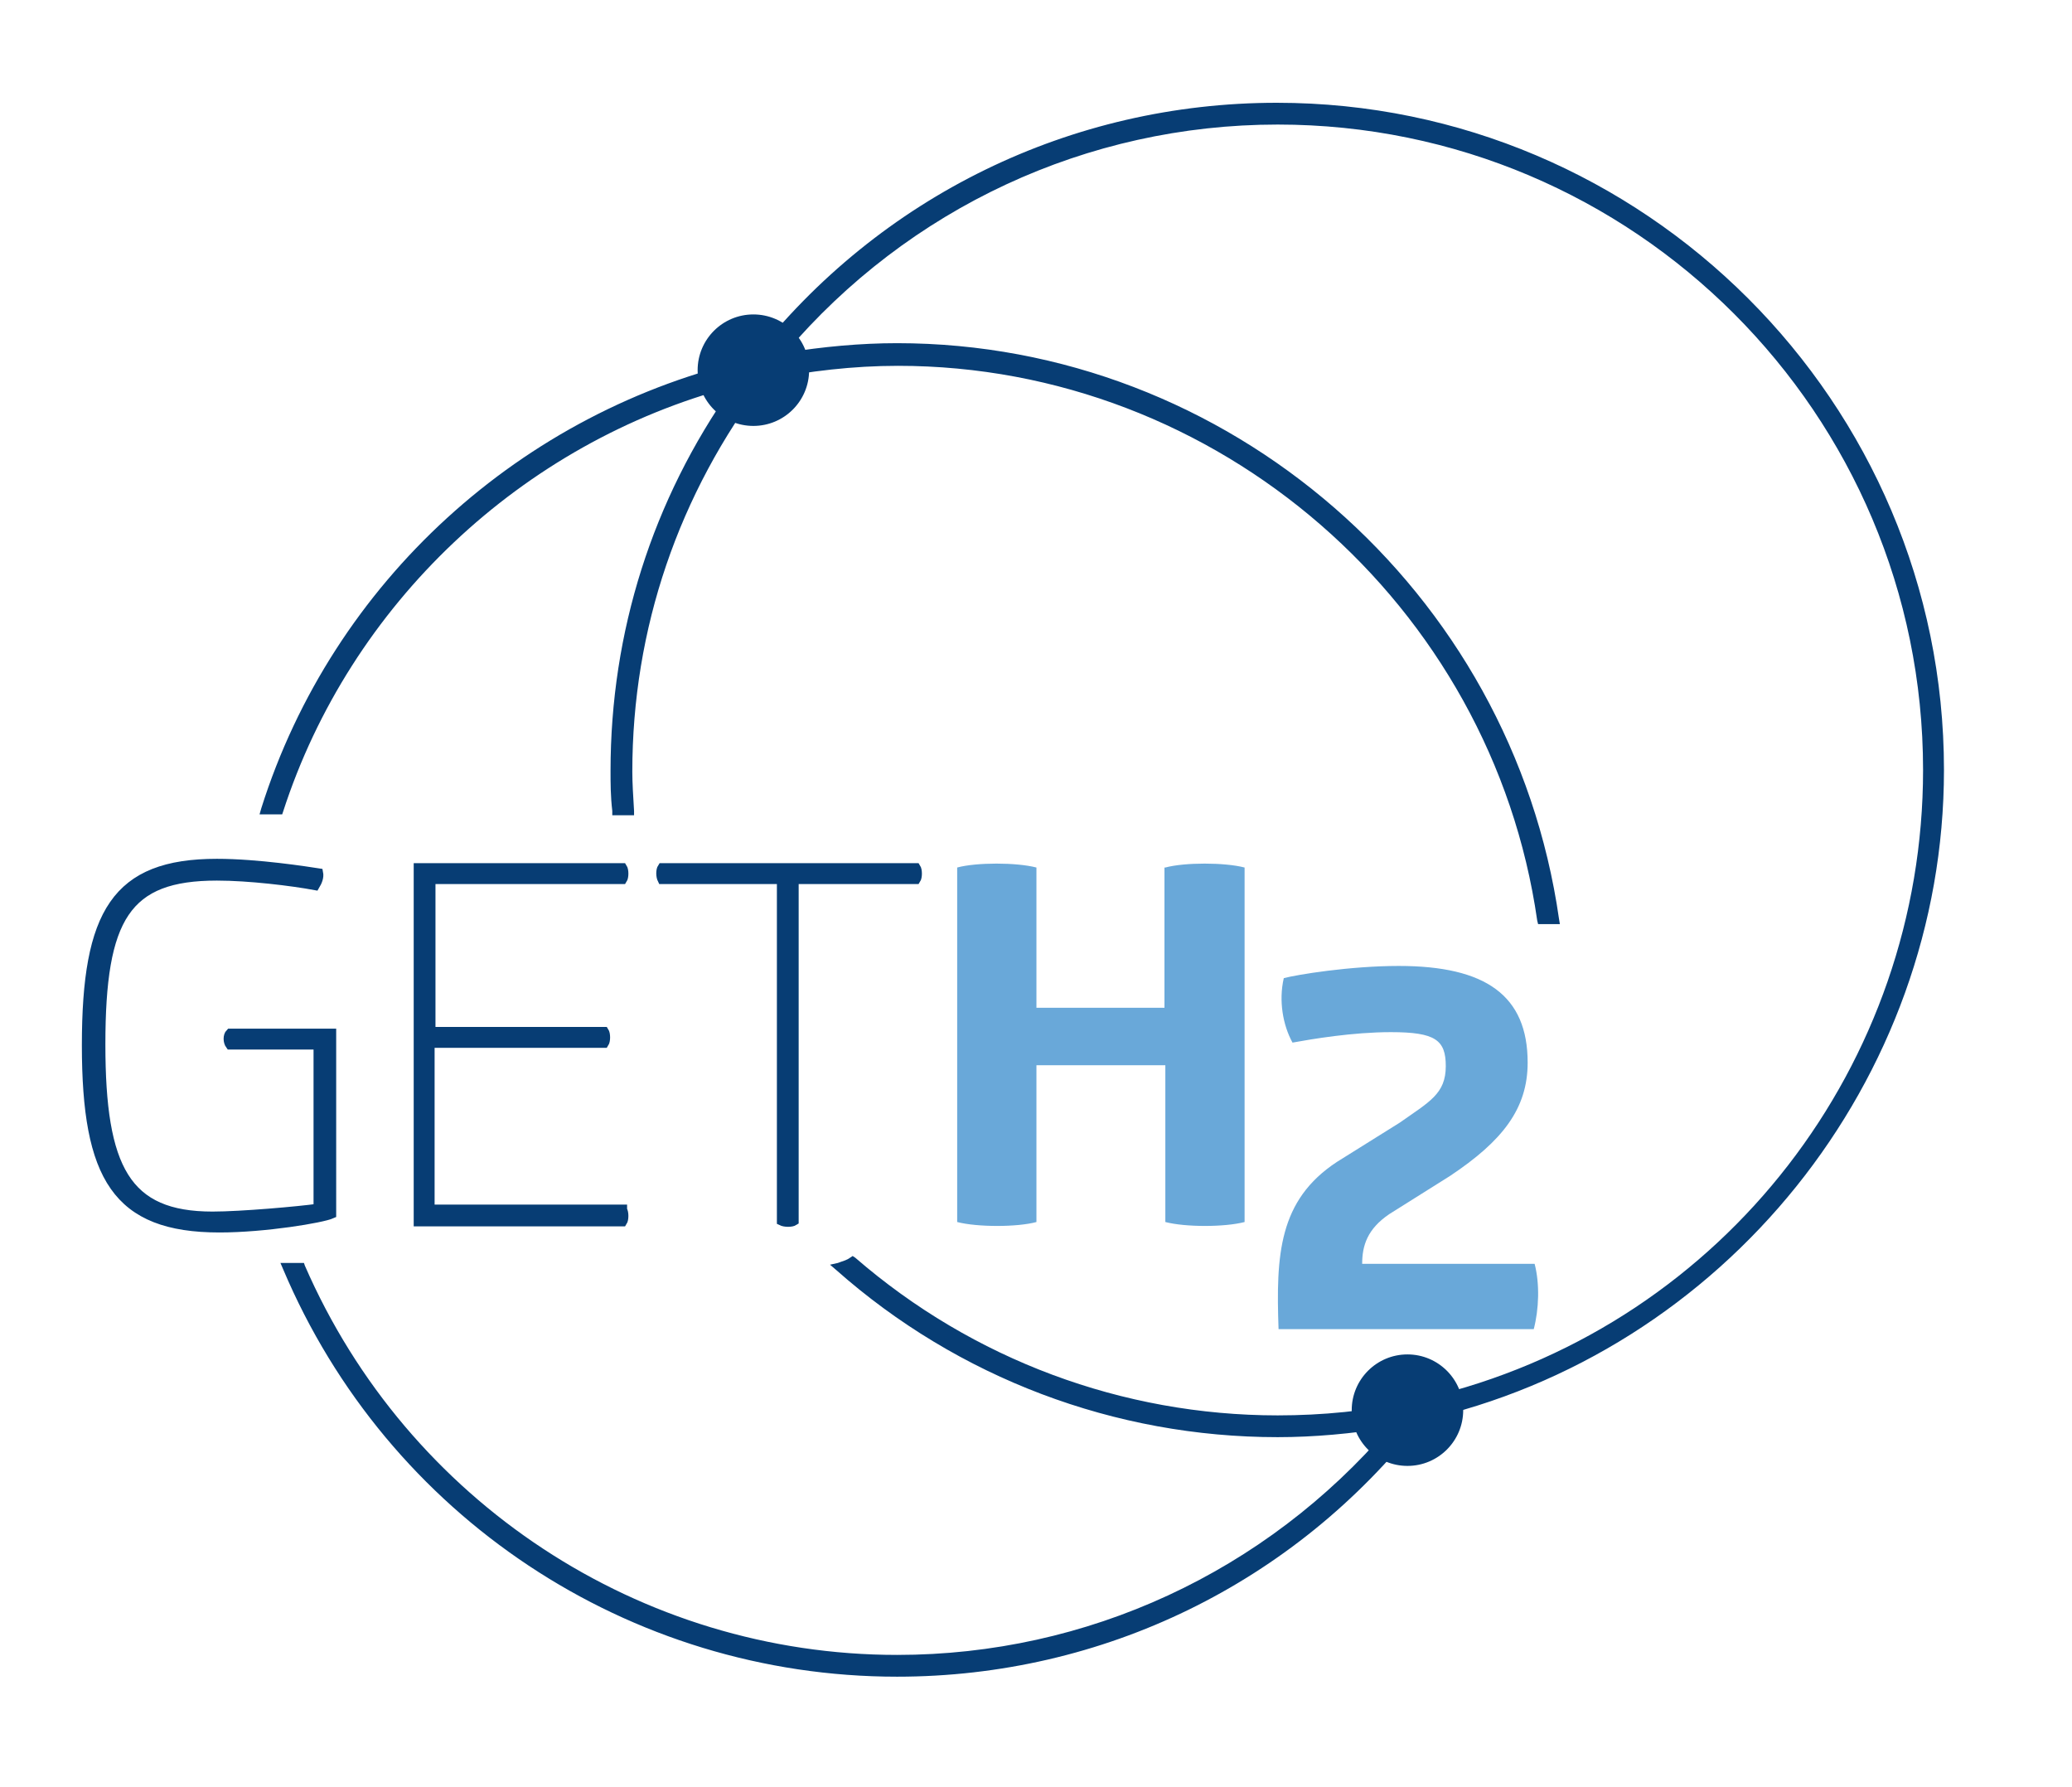
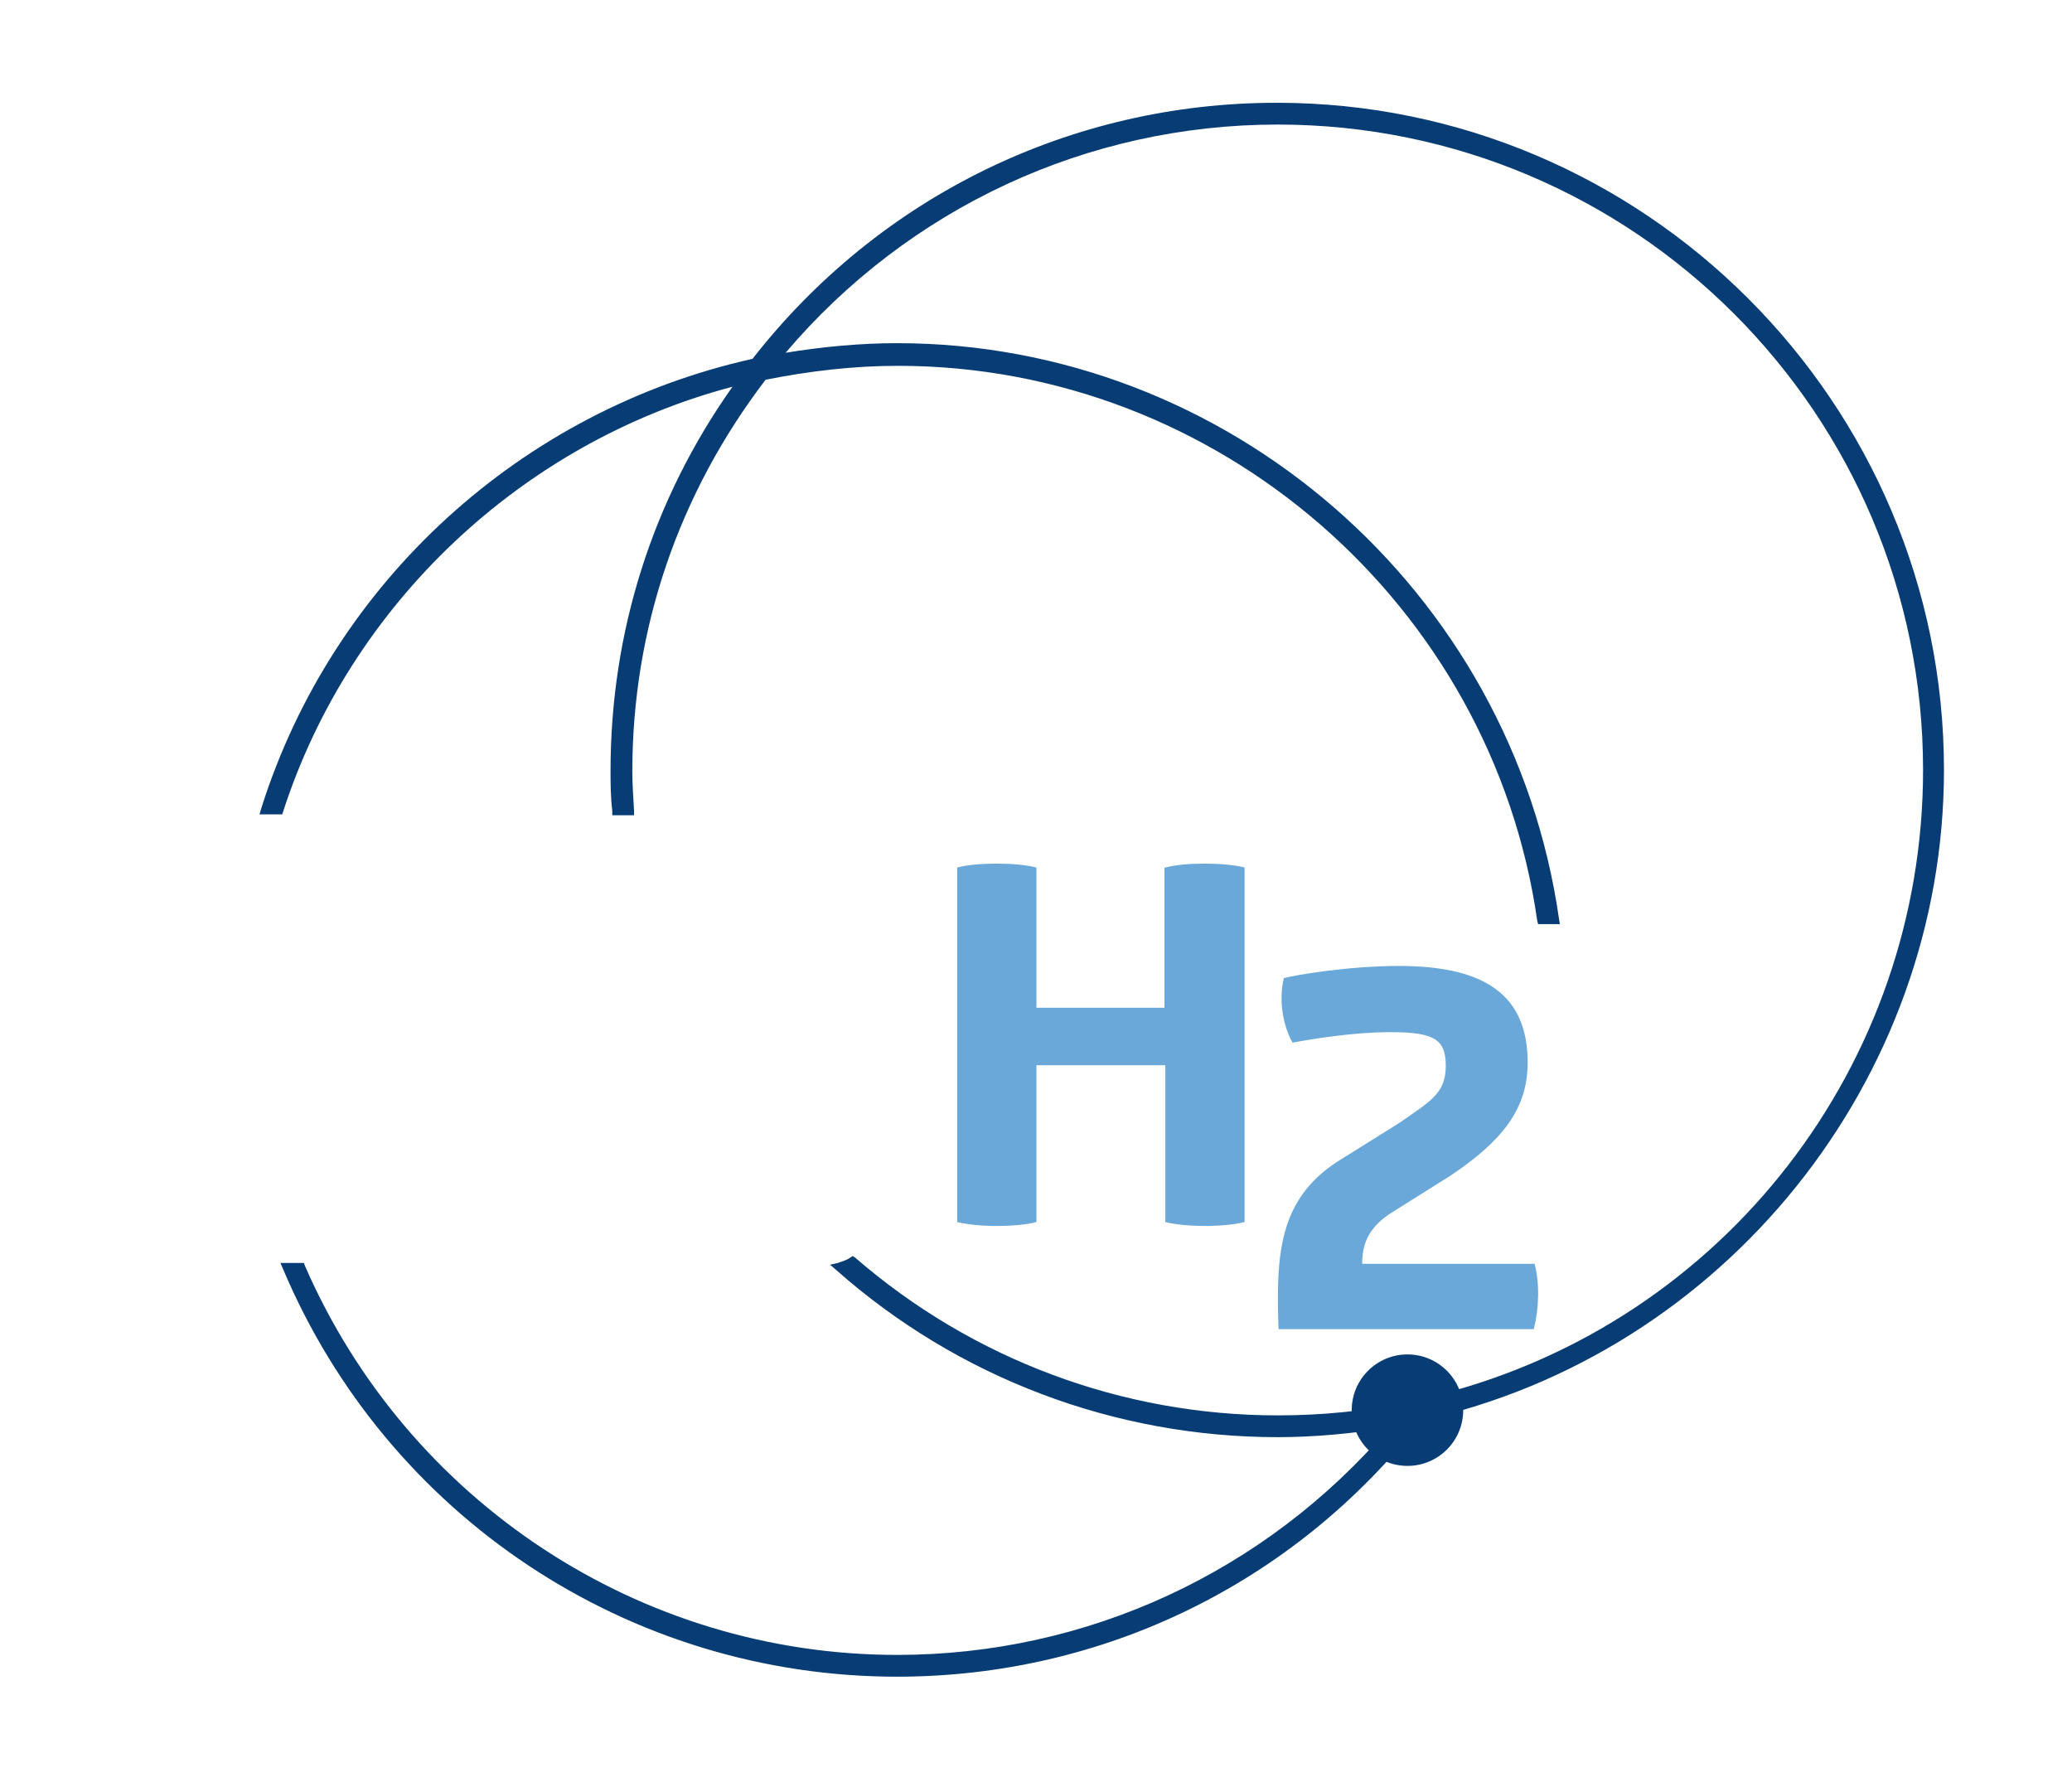
<svg xmlns="http://www.w3.org/2000/svg" version="1.1" id="Ebene_1" x="0px" y="0px" viewBox="0 0 237.9 205.2" style="enable-background:new 0 0 237.9 205.2;" xml:space="preserve">
  <style type="text/css">
	.st0{fill:#073D74;}
	.st1{fill:#073D74;stroke:#073D74;stroke-miterlimit:10;}
	.st2{fill:#69A8D9;}
</style>
  <path class="st0" d="M223.2,88.4c0-42.2-34.4-76.6-76.6-76.6c-23.6,0-45.6,10.7-60.2,29.4C59.9,47.1,38.2,66.8,30,92.8l-0.2,0.7h2.6  l0.1-0.3c7.7-23.8,27.4-42.4,51.6-48.8c-9.2,13-14,28.2-14,44.1c0,1.4,0,2.9,0.2,4.6l0,0.5h2.5l0-0.5c-0.1-1.7-0.2-3.2-0.2-4.5  c0-16.4,5.3-31.9,15.3-45c5-1,10.1-1.6,15.2-1.6c36.7,0,68.2,27.4,73.4,63.7l0.1,0.4h2.5l-0.1-0.6C173.6,67.8,141,39.4,103,39.4  c-4.2,0-8.5,0.4-12.8,1.1c14.1-16.6,34.6-26.2,56.5-26.2c40.9,0,74.1,33.2,74.1,74.1c0,33.8-22.8,63.3-55.5,71.7  c-1.3,0.4-2.4,0.7-3.3,0.8c-5,1.1-10.2,1.6-15.3,1.6c-17.8,0-35-6.4-48.5-18.1l-0.3-0.2l-0.3,0.2c-0.4,0.3-0.9,0.4-1.4,0.6l-0.9,0.2  l0.7,0.6c14,12.4,32,19.2,50.7,19.2c4.2,0,8.5-0.4,12.8-1.1C145.3,180.5,124.8,190,103,190c-29.5,0-56.2-17.6-68-44.7l-0.1-0.3h-2.7  l0.3,0.7c12,28.4,39.7,46.8,70.5,46.8c23.6,0,45.6-10.7,60.2-29.4C198,155.4,223.2,124,223.2,88.4z" />
  <g>
-     <path class="st1" d="M38.1,139.4c-1.1,0.5-7.7,1.6-12.9,1.6c-11.8,0-15.3-5.8-15.3-21c0-15.2,3.4-20.9,15-20.9   c4.7,0,10.4,0.9,11.7,1.1c0.1,0.5-0.1,1-0.4,1.5c-2.7-0.5-7.6-1.1-11.3-1.1c-10.4,0-13.3,4.7-13.3,19.3c0,14.3,2.9,19.7,12.8,19.7   c3.3,0,10-0.6,12.1-0.9v-18.7H26.4c-0.3-0.4-0.3-1.1,0-1.4h11.7V139.4z" />
-     <path class="st1" d="M71.5,138.9c0.2,0.3,0.2,1.1,0,1.4H48V99.6h23.5c0.2,0.3,0.2,1.1,0,1.4h-22v17.4h19.9c0.2,0.3,0.2,1.1,0,1.4   H49.4v19H71.5z" />
-     <path class="st1" d="M105.2,99.6c0.2,0.3,0.2,1.1,0,1.4h-14v39.2c-0.3,0.2-1.1,0.2-1.5,0v-39.2H76c-0.2-0.4-0.2-1.1,0-1.4H105.2z" />
    <path class="st2" d="M133.8,99.6c2.2-0.6,6.8-0.6,9.1,0v40.7c-2.3,0.6-6.8,0.6-9.1,0v-18H119v18c-2.2,0.6-6.8,0.6-9.1,0V99.6   c2.2-0.6,6.8-0.6,9.1,0v16.1h14.7V99.6z" />
    <path class="st2" d="M176.2,145.1c0.6,2.3,0.5,5.2-0.1,7.5h-29.3c-0.3-8.5,0-14.8,6.7-19.2l7.2-4.5c3.4-2.4,5.3-3.3,5.3-6.5   c0-3-1.2-3.9-6.3-3.9c-4.4,0-9.1,0.8-11.3,1.2c-1.1-2-1.6-4.8-1-7.4c1.5-0.4,7.6-1.4,13.2-1.4c10,0,14.8,3.4,14.8,11.1   c0,5.3-2.9,9-8.9,13l-7,4.4c-2.5,1.7-3.1,3.6-3.1,5.7H176.2z" />
  </g>
-   <circle class="st0" cx="86.5" cy="42.5" r="6.4" />
  <circle class="st0" cx="161.6" cy="161.9" r="6.4" />
</svg>